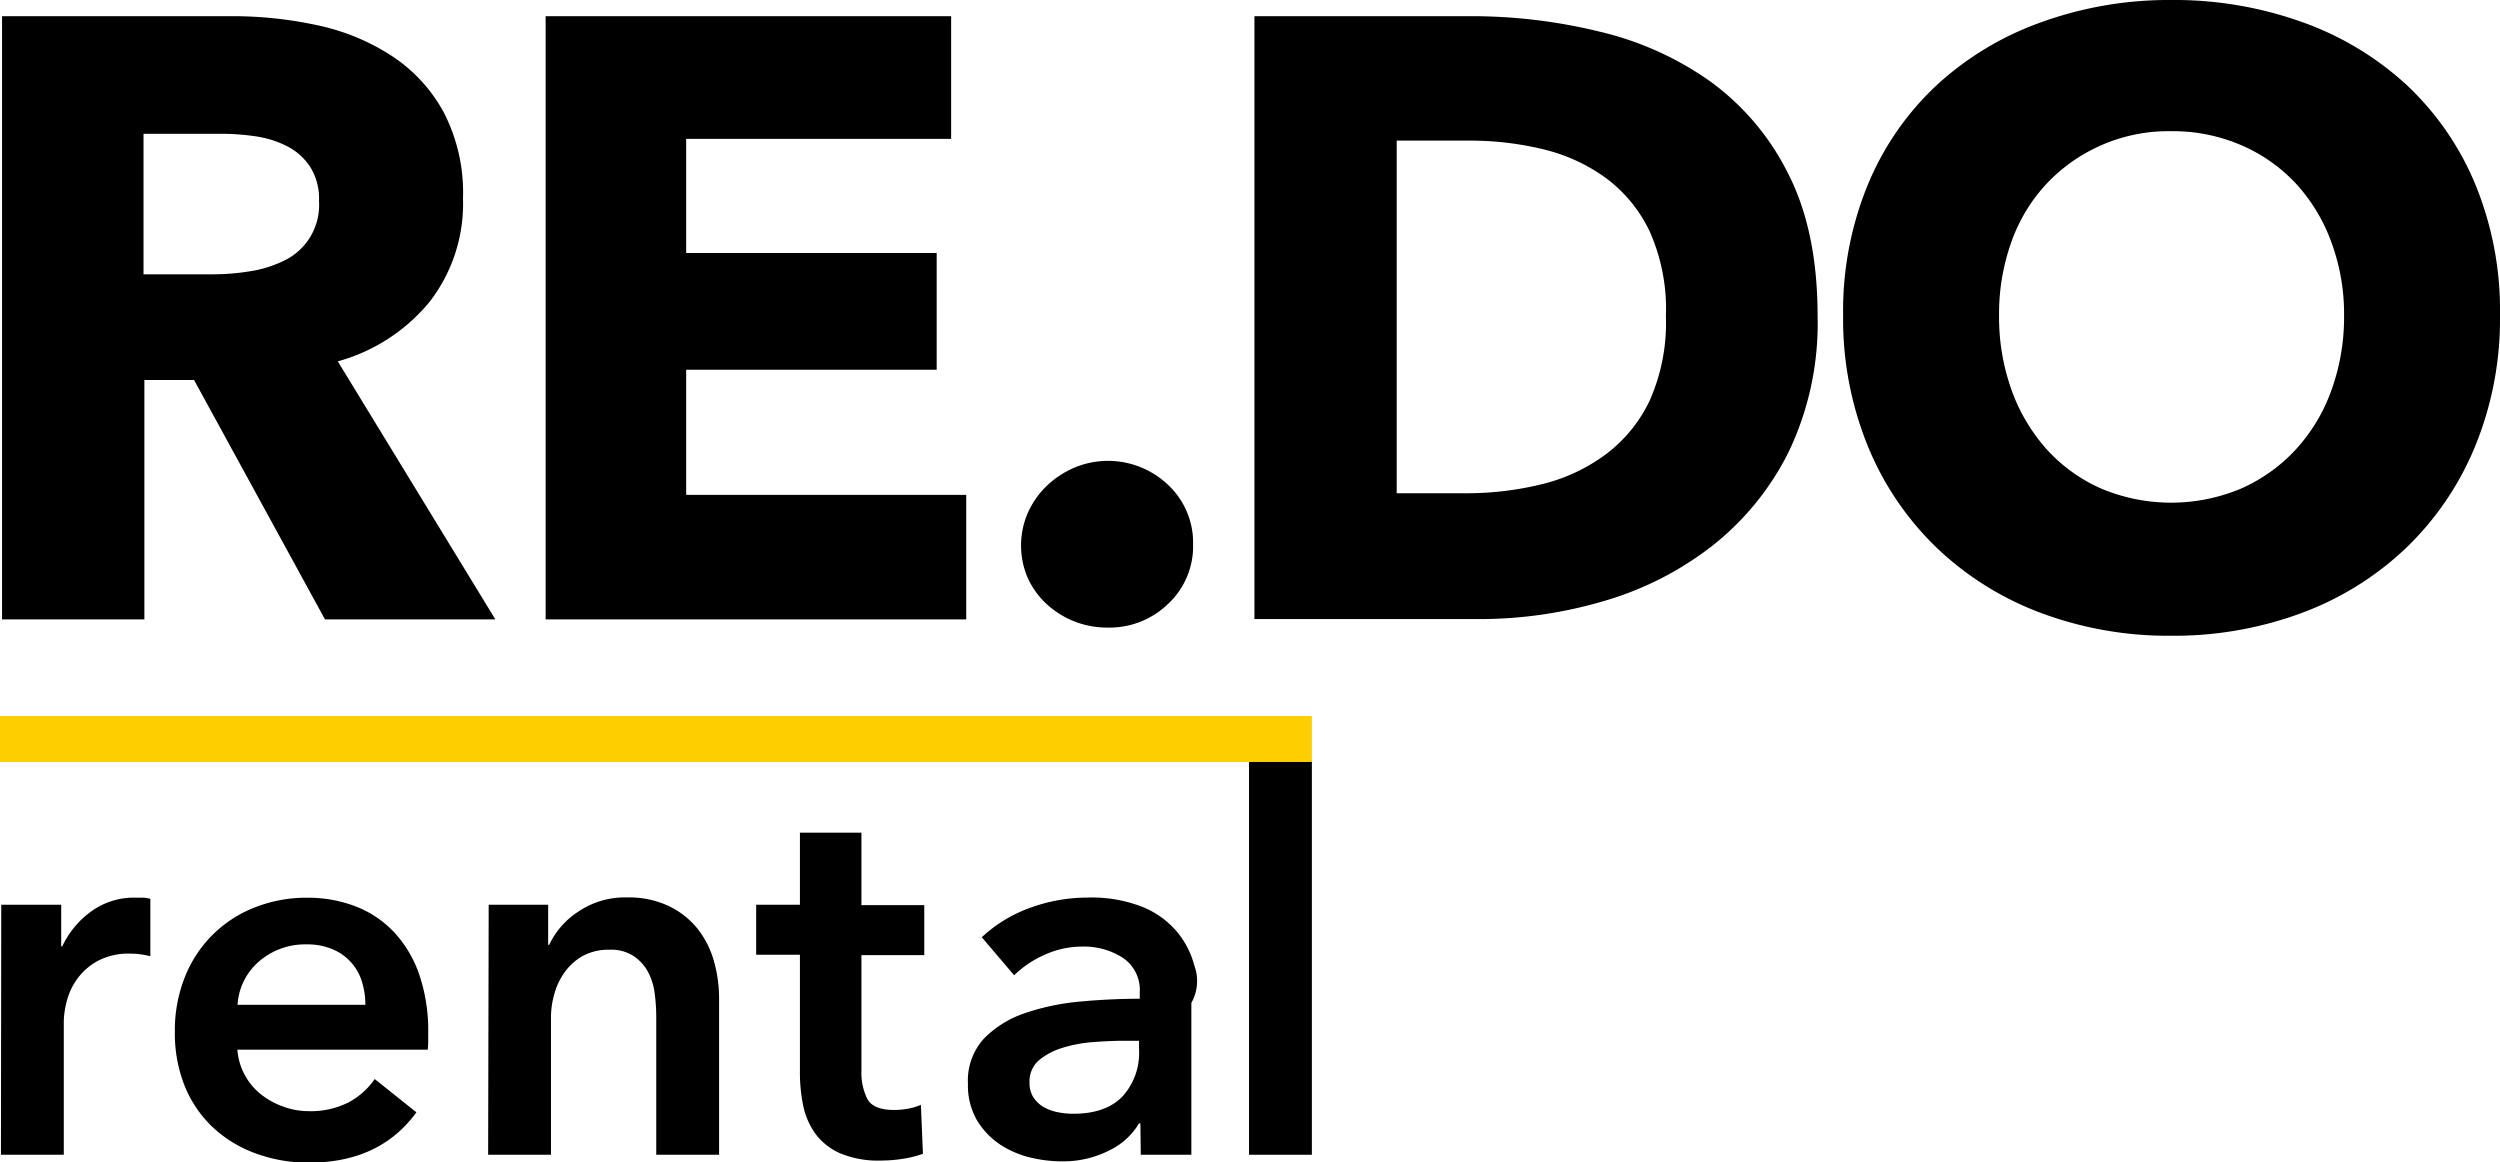
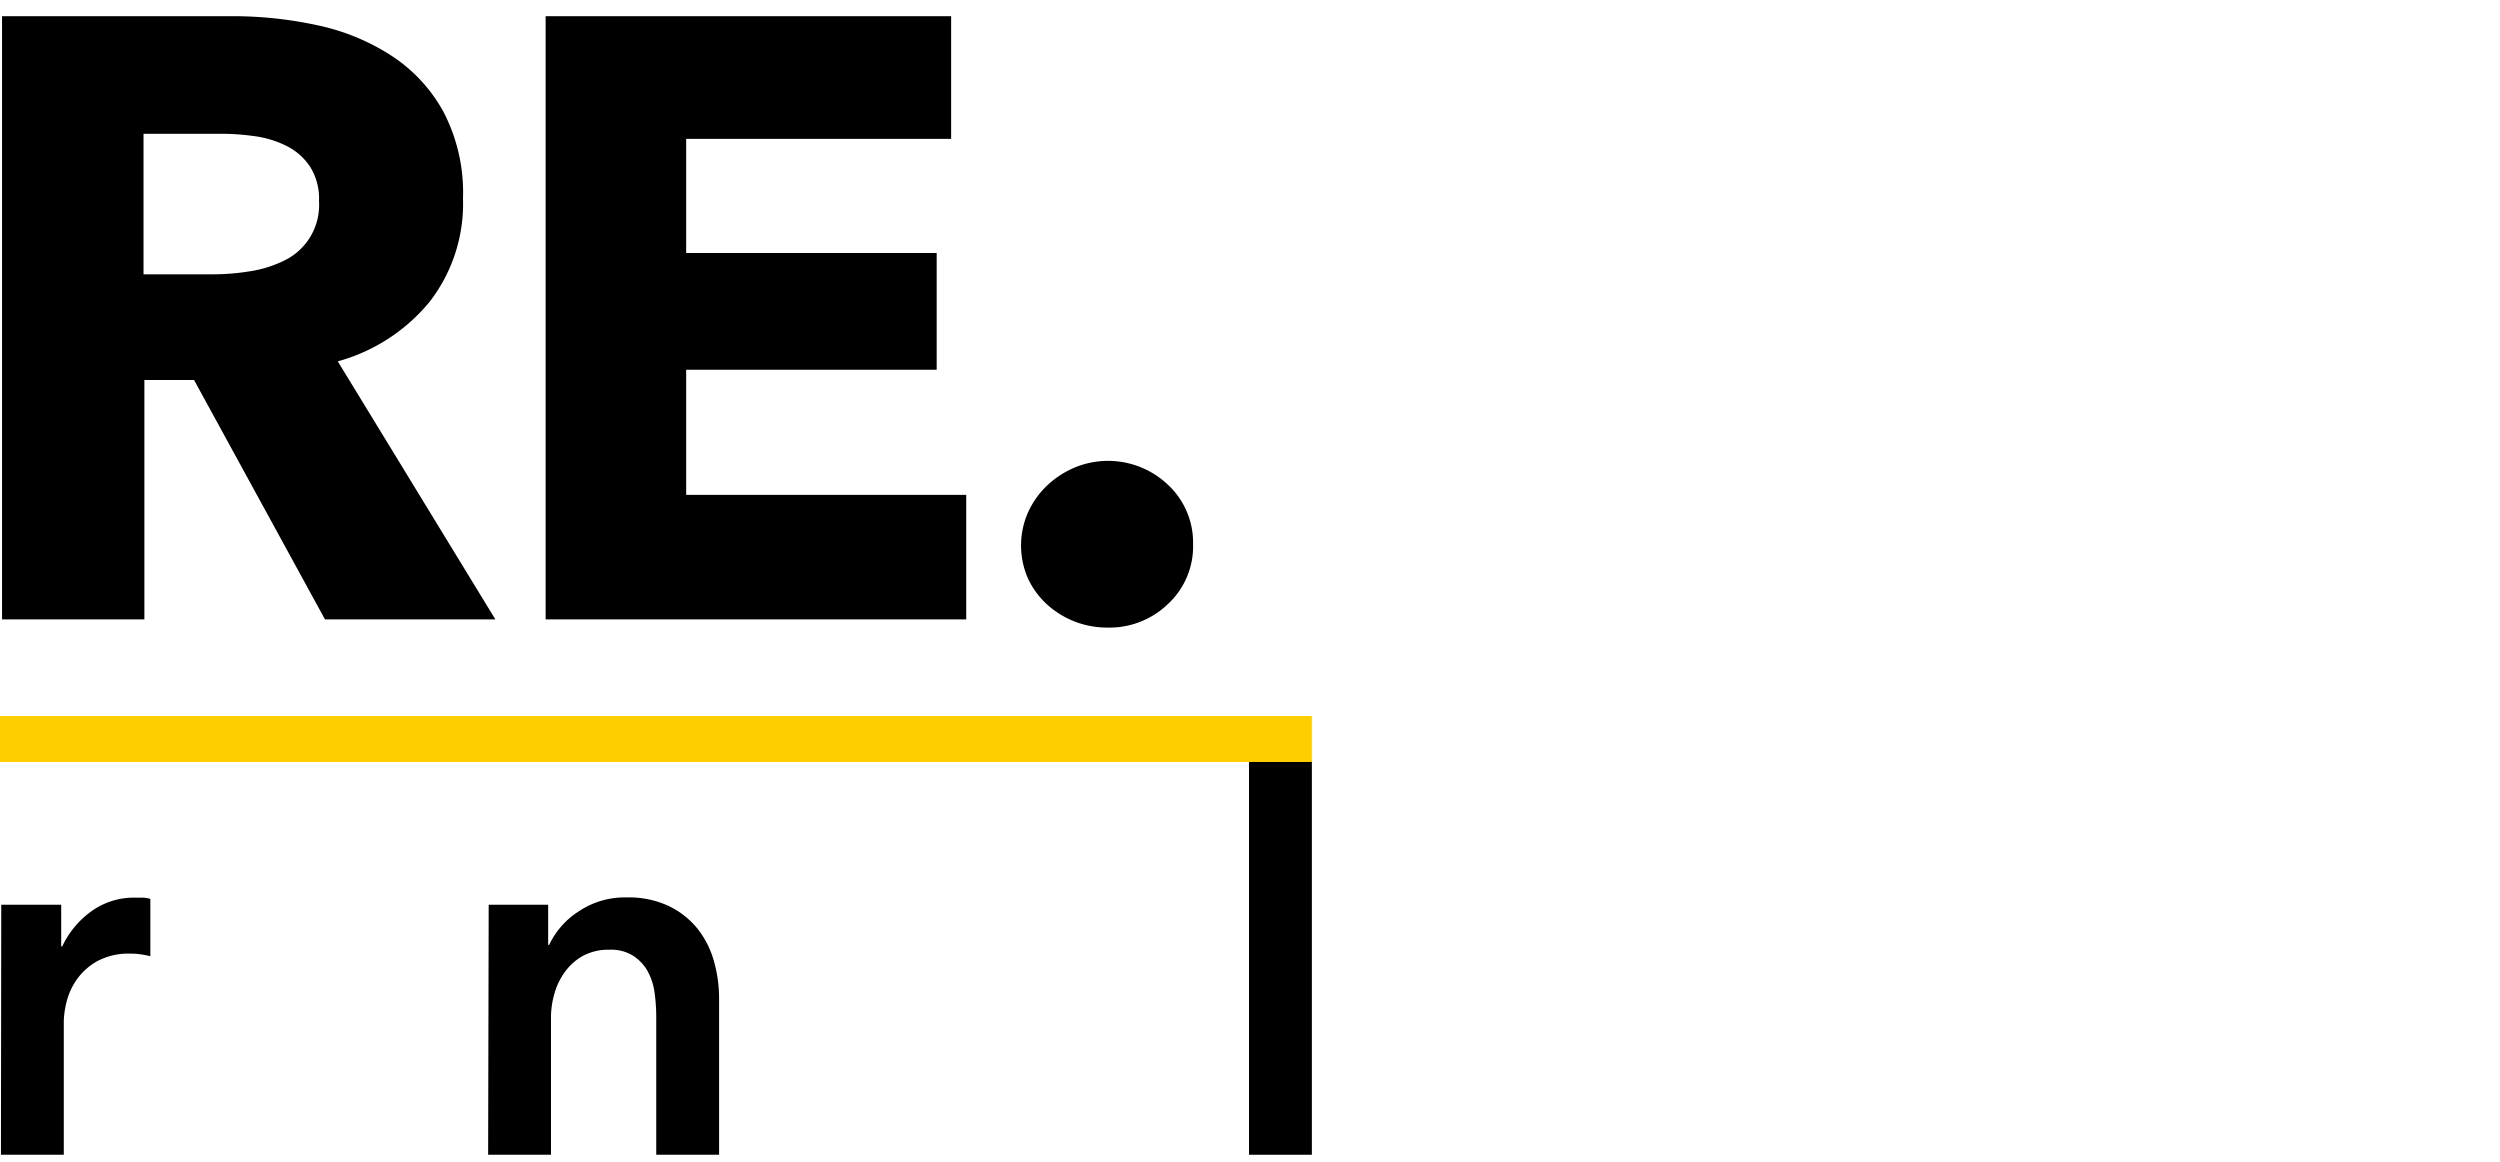
<svg xmlns="http://www.w3.org/2000/svg" viewBox="0 0 318.25 147.96">
  <defs>
    <style>.cls-1{fill:#ffce00;}</style>
  </defs>
  <g id="Layer_2" data-name="Layer 2">
    <g id="Layer_1_copy" data-name="Layer 1 copy">
      <path d="M41.37,78.85,24.7,48.37H18.38V78.85H.26V2.06H29.55A50.87,50.87,0,0,1,40.34,3.2a28,28,0,0,1,9.43,3.85,20,20,0,0,1,6.67,7.16,22.26,22.26,0,0,1,2.5,11.06,20.39,20.39,0,0,1-4.23,13.12A23,23,0,0,1,43,46L63.06,78.85ZM40.61,25.6a7.63,7.63,0,0,0-1.15-4.4,7.75,7.75,0,0,0-2.94-2.6,13,13,0,0,0-4-1.25,30.93,30.93,0,0,0-4.3-.32H18.27V34.92H27.1a29.12,29.12,0,0,0,4.68-.38,14.92,14.92,0,0,0,4.36-1.35,7.85,7.85,0,0,0,4.47-7.59Z" />
      <path d="M69.46,78.85V2.06h51.62V17.68H87.35V32.21h31.89V47.07H87.35V63H123V78.85Z" />
      <path d="M151.88,69.3a10,10,0,0,1-3.2,7.59,10.69,10.69,0,0,1-7.64,3,11.35,11.35,0,0,1-7.81-3,10.32,10.32,0,0,1-2.39-3.3,10.44,10.44,0,0,1,0-8.3,10.93,10.93,0,0,1,2.39-3.42,11.8,11.8,0,0,1,3.52-2.33,11.08,11.08,0,0,1,11.93,2.17A10.06,10.06,0,0,1,151.88,69.3Z" />
-       <path d="M231.38,40.24a37.85,37.85,0,0,1-3.74,17.4,35.18,35.18,0,0,1-9.87,12,41.1,41.1,0,0,1-13.83,6.94,55.79,55.79,0,0,1-15.62,2.23H159.69V2.06h27.76A68.41,68.41,0,0,1,203.51,4a40.3,40.3,0,0,1,14.1,6.29,32.18,32.18,0,0,1,10,11.77Q231.38,29.39,231.38,40.24Zm-19.31,0A24.29,24.29,0,0,0,210,29.45a18.17,18.17,0,0,0-5.64-6.84,22.51,22.51,0,0,0-8-3.63A39.58,39.58,0,0,0,187,17.9H177.8V62.79h8.79a39.93,39.93,0,0,0,9.6-1.13,22.64,22.64,0,0,0,8.13-3.75A18.43,18.43,0,0,0,210,51,24.37,24.37,0,0,0,212.07,40.24Z" />
-       <path d="M318.25,40.13a42.8,42.8,0,0,1-3.15,16.65,37.89,37.89,0,0,1-8.73,12.9A38.78,38.78,0,0,1,293.09,78a46.69,46.69,0,0,1-16.71,2.93A46.19,46.19,0,0,1,259.74,78a38.85,38.85,0,0,1-13.23-8.3,37.75,37.75,0,0,1-8.73-12.9,42.8,42.8,0,0,1-3.15-16.65,42.24,42.24,0,0,1,3.15-16.65,36.27,36.27,0,0,1,8.73-12.63,38.85,38.85,0,0,1,13.23-8A47.73,47.73,0,0,1,276.38,0a48.24,48.24,0,0,1,16.71,2.82,38.79,38.79,0,0,1,13.28,8,36.41,36.41,0,0,1,8.73,12.63A42.24,42.24,0,0,1,318.25,40.13Zm-19.85,0a26.22,26.22,0,0,0-1.63-9.33,22.1,22.1,0,0,0-4.5-7.43,20.69,20.69,0,0,0-6.94-4.88,22,22,0,0,0-8.95-1.79,21.34,21.34,0,0,0-15.83,6.67,21.18,21.18,0,0,0-4.5,7.43,27.12,27.12,0,0,0-1.57,9.33,27.56,27.56,0,0,0,1.62,9.6,22.9,22.9,0,0,0,4.5,7.53,20.58,20.58,0,0,0,6.89,4.94,23,23,0,0,0,17.79,0,21.09,21.09,0,0,0,6.94-4.94,22.19,22.19,0,0,0,4.55-7.53A27.33,27.33,0,0,0,298.4,40.13Z" />
      <path d="M.16,115.17H7.79v5.31h.13A11.58,11.58,0,0,1,11.64,116a9.26,9.26,0,0,1,5.57-1.73c.31,0,.64,0,1,0a3.6,3.6,0,0,1,.93.16v7.3a10.87,10.87,0,0,0-1.36-.26,8.44,8.44,0,0,0-1.1-.07,8.4,8.4,0,0,0-4.38,1,8,8,0,0,0-2.59,2.38,8.58,8.58,0,0,0-1.26,2.86A11.16,11.16,0,0,0,8.12,130V147h-8Z" />
-       <path d="M54.51,131.5v1.06a9.42,9.42,0,0,1-.06,1.06H30.22a7.88,7.88,0,0,0,.9,3.15,8.12,8.12,0,0,0,2,2.46A9.82,9.82,0,0,0,36,140.85a9.34,9.34,0,0,0,3.32.6,10.61,10.61,0,0,0,5-1.09,9.44,9.44,0,0,0,3.38-3l5.31,4.24Q48.34,148,39.38,148a19.28,19.28,0,0,1-6.83-1.17,15.92,15.92,0,0,1-5.41-3.28,14.88,14.88,0,0,1-3.59-5.21,18,18,0,0,1-1.29-7,18.3,18.3,0,0,1,1.29-7,15.63,15.63,0,0,1,8.9-8.83,17.82,17.82,0,0,1,6.67-1.23,16.87,16.87,0,0,1,6.14,1.1,13.24,13.24,0,0,1,4.87,3.25A15.09,15.09,0,0,1,53.35,124,22.09,22.09,0,0,1,54.51,131.5Zm-8-3.59a9.78,9.78,0,0,0-.43-2.92,6.5,6.5,0,0,0-3.72-4.14,8.24,8.24,0,0,0-3.35-.63A8.93,8.93,0,0,0,33,122.37a7.89,7.89,0,0,0-2.76,5.54Z" />
      <path d="M62.21,115.17h7.57v5.11h.13a10.25,10.25,0,0,1,3.68-4.21,10.58,10.58,0,0,1,6.21-1.83,12,12,0,0,1,5.34,1.1,10.58,10.58,0,0,1,3.65,2.88,11.72,11.72,0,0,1,2.09,4.12,17.4,17.4,0,0,1,.66,4.78V147h-8V129.37a23.12,23.12,0,0,0-.2-2.92,7.91,7.91,0,0,0-.86-2.75,5.63,5.63,0,0,0-1.83-2,5.27,5.27,0,0,0-3.08-.8,6.79,6.79,0,0,0-3.32.76,7,7,0,0,0-2.29,2,8.63,8.63,0,0,0-1.36,2.75,11,11,0,0,0-.46,3.16V147h-8Z" />
-       <path d="M96.26,121.54v-6.37h5.57V106h7.83v9.22h8v6.37h-8v14.8a7.37,7.37,0,0,0,.76,3.52c.51.93,1.65,1.39,3.42,1.39a9.94,9.94,0,0,0,1.73-.16,7,7,0,0,0,1.66-.5l.26,6.24a14,14,0,0,1-2.52.63,18.29,18.29,0,0,1-2.79.23,12.62,12.62,0,0,1-5.17-.9,7.82,7.82,0,0,1-3.16-2.45,9.21,9.21,0,0,1-1.59-3.59,20.54,20.54,0,0,1-.43-4.34V121.54Z" />
-       <path d="M145.17,143H145a8.89,8.89,0,0,1-3.85,3.48,13,13,0,0,1-6,1.36,17.44,17.44,0,0,1-4-.49,12.25,12.25,0,0,1-3.85-1.66,9.83,9.83,0,0,1-2.92-3.06,8.83,8.83,0,0,1-1.16-4.68,7.92,7.92,0,0,1,2-5.7,13.1,13.1,0,0,1,5.21-3.26,29.78,29.78,0,0,1,7.06-1.49q3.88-.36,7.6-.36v-.8a4.93,4.93,0,0,0-2.15-4.41,9.15,9.15,0,0,0-5.15-1.43,11.48,11.48,0,0,0-4.84,1.06,13.06,13.06,0,0,0-3.85,2.59l-4.12-4.84a17.91,17.91,0,0,1,6.28-3.79,21.33,21.33,0,0,1,7.2-1.26,17.63,17.63,0,0,1,7,1.2,11.27,11.27,0,0,1,4.34,3.12,11,11,0,0,1,2.23,4.31,5.68,5.68,0,0,1-.37,4.78V147h-6.44ZM145,132.49h-1.79c-1.28,0-2.63.06-4.05.17a17.29,17.29,0,0,0-3.91.73,8.51,8.51,0,0,0-3,1.59,3.52,3.52,0,0,0-1.19,2.82,3.38,3.38,0,0,0,.49,1.89,3.83,3.83,0,0,0,1.3,1.23,5.71,5.71,0,0,0,1.79.66,9.6,9.6,0,0,0,2,.2q4.11,0,6.24-2.19a8.23,8.23,0,0,0,2.12-6Z" />
      <path d="M159,96.85h8V147h-8Z" />
-       <path class="cls-1" d="M167,91.15V97H0V91.15Z" />
+       <path class="cls-1" d="M167,91.15V97H0V91.15" />
    </g>
  </g>
</svg>